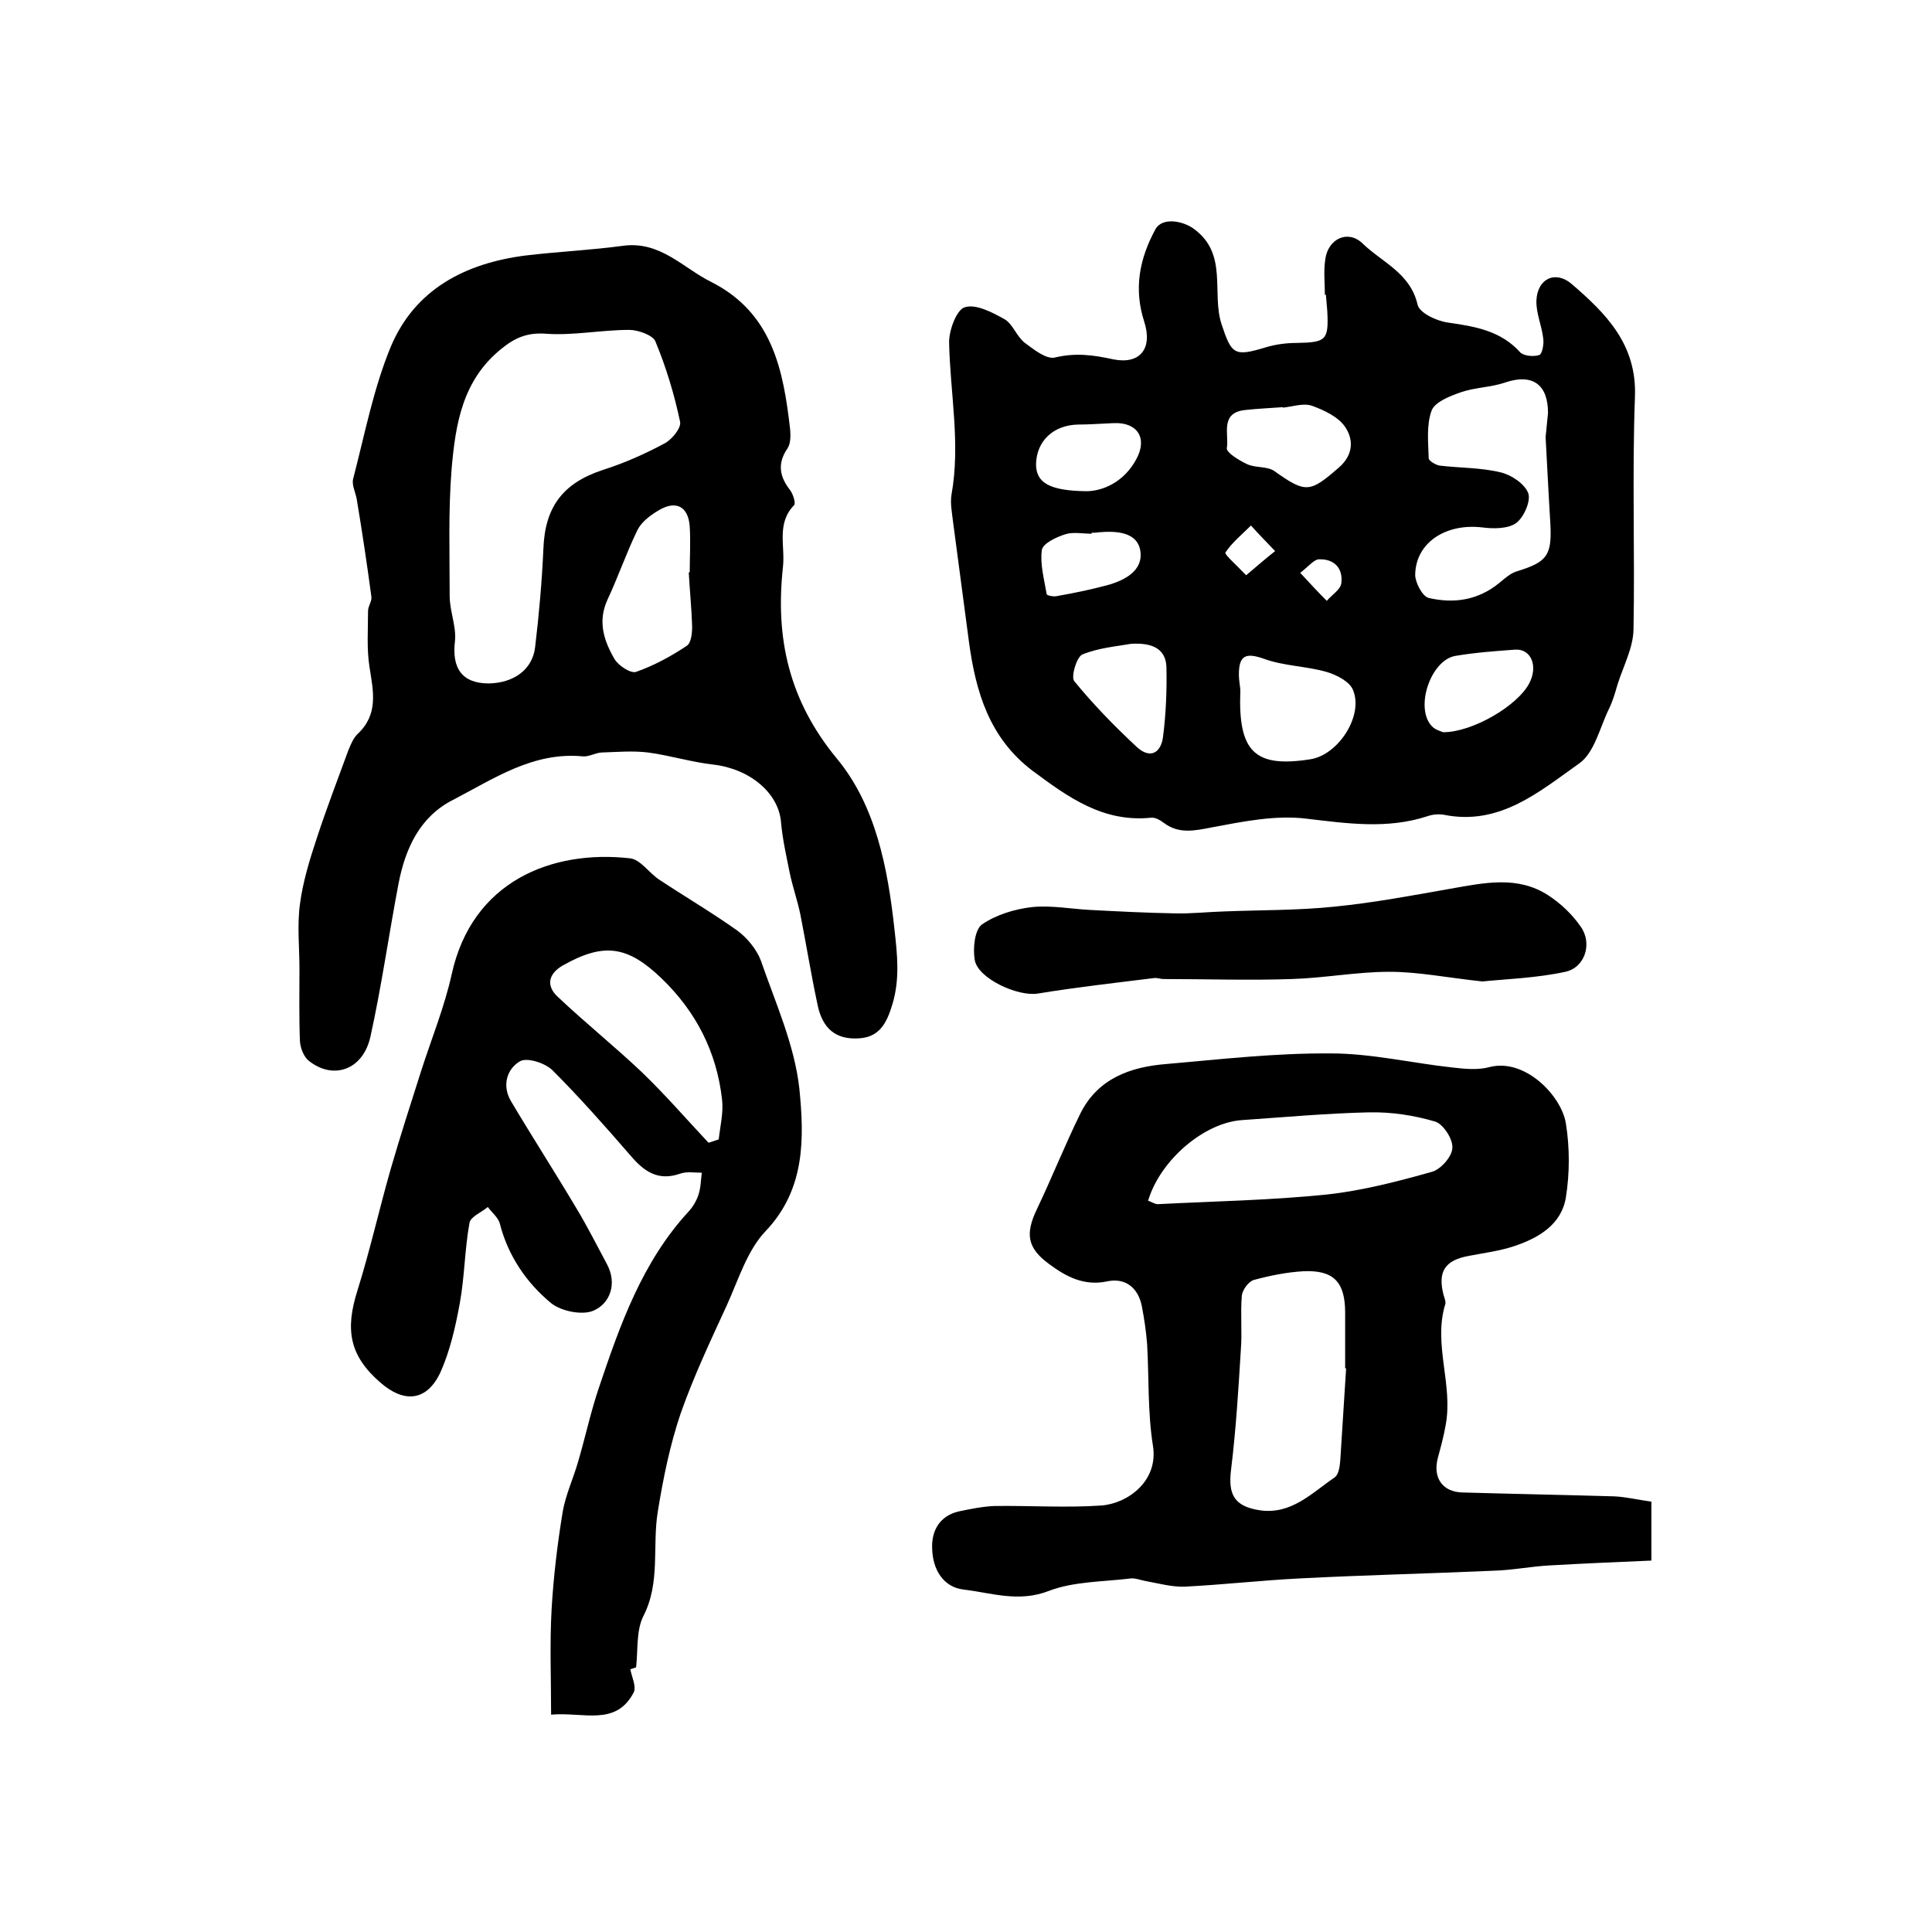
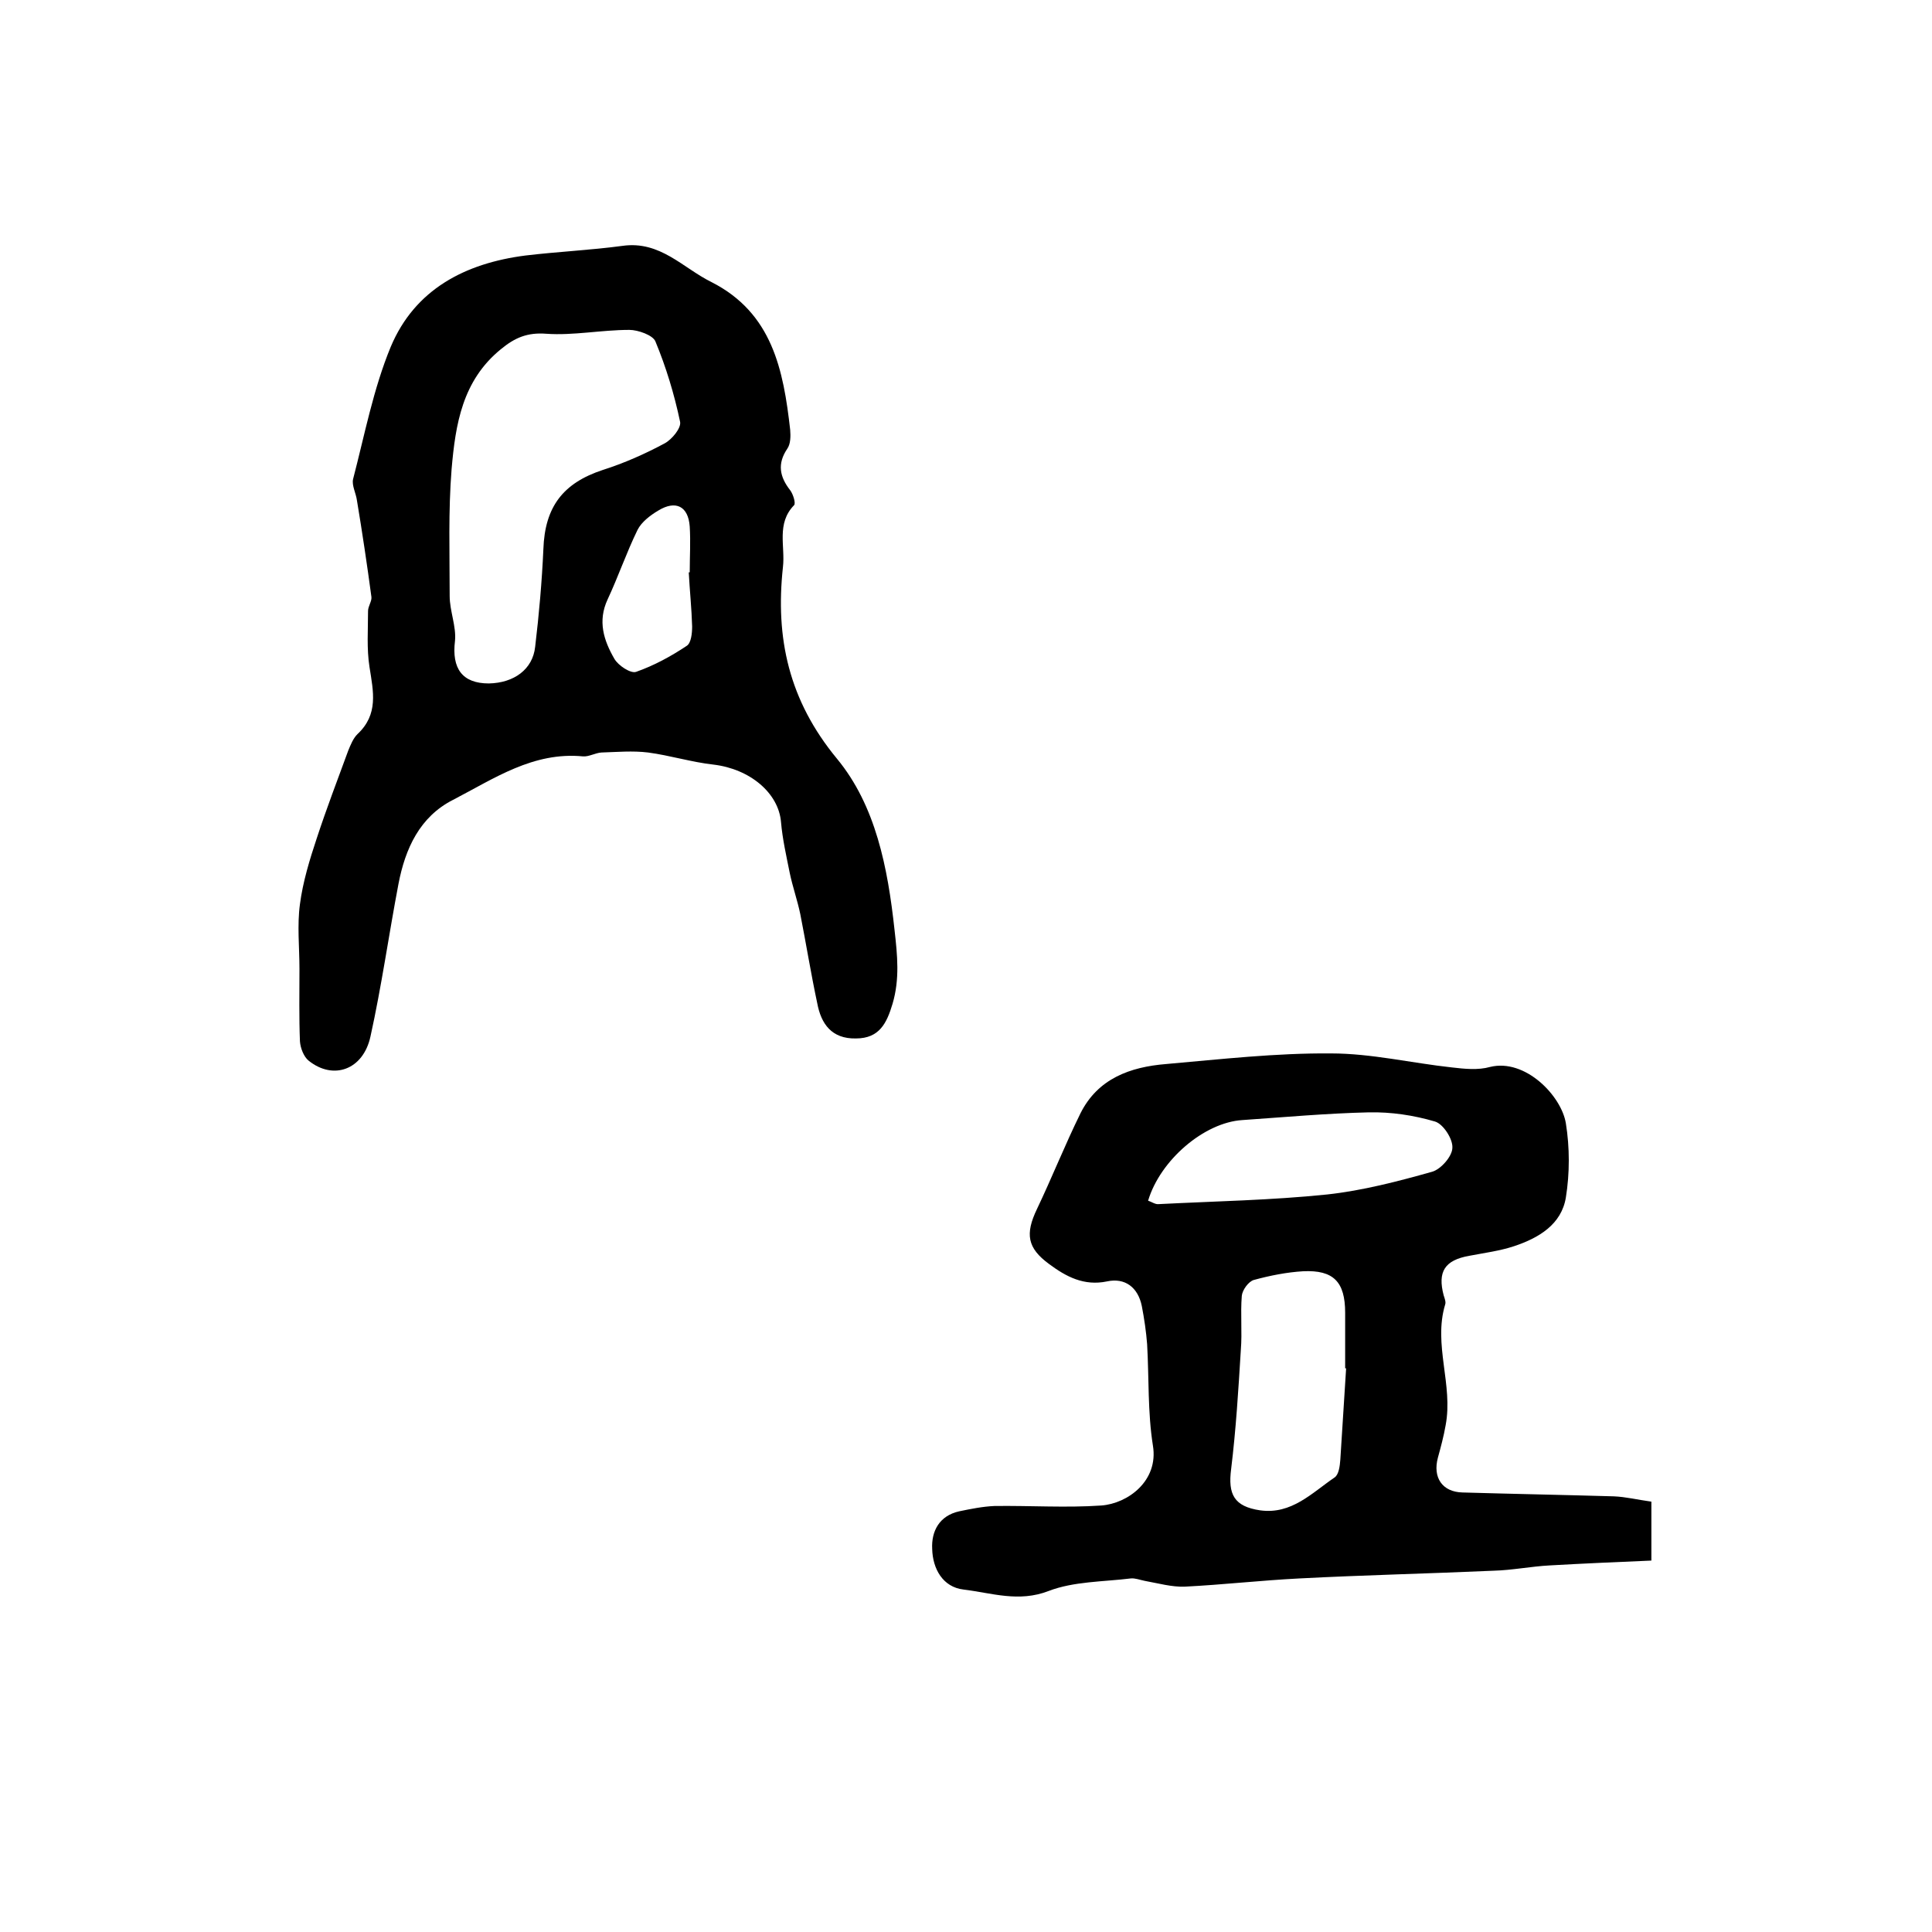
<svg xmlns="http://www.w3.org/2000/svg" version="1.1" id="图层_1" x="0px" y="0px" viewBox="0 0 400 400" style="enable-background:new 0 0 400 400;" xml:space="preserve">
  <style type="text/css">
	.st0{fill:#FFFFFF;}
</style>
  <g>
-     <path d="M274.3,61.1c0-2.5-0.3-5,0.1-7.5c0.6-4.2,4.7-6.1,7.7-3.2c4,3.9,9.9,6.1,11.4,12.7c0.4,1.7,4,3.4,6.4,3.7   c5.6,0.8,10.8,1.7,14.8,6.1c0.7,0.8,2.8,1,4,0.6c0.6-0.2,1-2.3,0.8-3.5c-0.3-2.6-1.5-5.2-1.4-7.8c0.2-4.5,3.9-6.3,7.3-3.4   c7.1,6.1,13.5,12.5,13.1,23.3c-0.6,16.1,0,32.2-0.3,48.3c-0.1,3.8-2.1,7.5-3.3,11.3c-0.5,1.7-1,3.5-1.8,5.1   c-1.9,3.9-3,9.1-6.2,11.3c-8.2,5.8-16.4,12.9-27.9,10.6c-1.1-0.2-2.4-0.1-3.5,0.3c-8.3,2.7-16.5,1.5-25,0.5   c-6.4-0.8-13.2,0.6-19.6,1.8c-3.6,0.7-6.8,1.4-9.9-0.9c-0.8-0.6-1.8-1.2-2.7-1.1c-9.9,1-17.1-4.2-24.5-9.7   c-9-6.8-11.8-16.4-13.2-26.8c-1.1-8.3-2.2-16.6-3.3-24.9c-0.2-1.8-0.6-3.7-0.3-5.5c1.9-10.6-0.3-21.1-0.5-31.6   c0-2.5,1.6-6.8,3.3-7.2c2.3-0.7,5.7,1.1,8.2,2.5c1.7,1,2.5,3.6,4.2,4.9c1.9,1.4,4.5,3.5,6.3,3c4.2-1,7.9-0.5,12,0.4   c5.5,1.1,8.2-2.2,6.4-7.8c-2.2-6.8-1-13,2.3-19.1c1.4-2.6,5.7-1.8,8-0.1c7.1,5.2,3.6,13.2,5.7,19.7c2.1,6.3,2.6,6.8,9.2,4.8   c2-0.6,4.2-0.9,6.4-0.9c6.1-0.1,6.6-0.6,6.3-6.6c-0.1-1.2-0.2-2.3-0.3-3.5C274.4,61.1,274.3,61.1,274.3,61.1z M320,90.5   c0.2-2.3,0.4-3.7,0.5-5c0-6-3.3-8.2-8.9-6.3c-2.9,1-6.2,1-9.1,2c-2.3,0.8-5.4,2-6.1,3.8c-1.1,3-0.7,6.6-0.6,9.9   c0,0.5,1.5,1.4,2.3,1.5c4.2,0.5,8.5,0.4,12.6,1.4c2.2,0.5,5,2.4,5.7,4.3c0.6,1.6-0.9,5-2.5,6.2c-1.7,1.2-4.7,1.2-7,0.9   c-7.5-0.9-13.8,3.1-13.9,9.8c0,1.6,1.5,4.5,2.8,4.8c5.2,1.2,10.2,0.5,14.6-3.1c1.1-0.9,2.3-2,3.6-2.4c6.2-1.9,7.3-3.2,7-9.6   C320.6,102.2,320.3,95.9,320,90.5z M256.8,143c-0.5,12.7,3,16,14.5,14.2c5.8-0.9,11.1-9.1,8.8-14.4c-0.7-1.7-3.4-3.1-5.5-3.7   c-4.2-1.2-8.8-1.2-12.9-2.7c-3.7-1.3-5.2-0.8-5.2,3.2C256.5,141,256.8,142.3,256.8,143z M265.6,84.4c0,0,0-0.1,0-0.1   c-2.6,0.2-5.3,0.3-7.9,0.6c-5.2,0.6-3.2,5.1-3.7,7.9c-0.1,0.9,2.5,2.5,4.2,3.3c1.7,0.8,4.1,0.4,5.6,1.4c6.6,4.7,7.4,4.5,13.4-0.7   c3.1-2.7,3-5.9,1.3-8.4c-1.4-2.1-4.4-3.5-6.9-4.4C269.8,83.4,267.6,84.2,265.6,84.4z M234.1,133.3c-2.7,0.5-6.6,0.8-10,2.2   c-1.2,0.5-2.4,4.6-1.7,5.5c3.9,4.8,8.3,9.3,12.9,13.6c2.9,2.7,5.1,1.2,5.5-2.1c0.6-4.7,0.8-9.6,0.7-14.3   C241.4,134.4,238.7,133,234.1,133.3z M298.8,151.6c6.1,0,15.4-5.5,17.8-10.1c1.9-3.6,0.4-7.2-2.9-7c-4.1,0.3-8.3,0.6-12.4,1.3   c-5.1,0.9-8.4,10.7-4.9,14.5C297.1,151.1,298.3,151.4,298.8,151.6z M224.9,101.7c3.3,0,7.8-1.8,10.4-6.7c2.3-4.3,0.2-7.6-4.7-7.4   c-2.5,0.1-5,0.3-7.4,0.3c-5.1,0.1-8.6,3.4-8.7,8.2C214.5,99.9,217.2,101.6,224.9,101.7z M226,110.3c0,0.1,0,0.1,0,0.2   c-1.8,0-3.8-0.4-5.4,0.1c-1.9,0.6-4.7,1.9-4.9,3.3c-0.4,2.9,0.5,6.1,1,9.1c0,0.3,1.5,0.6,2.2,0.4c3.4-0.6,6.8-1.3,10.2-2.2   c3.7-1,7.6-3,7-7.1c-0.6-4-5-4.2-8.6-3.9C227,110.3,226.5,110.3,226,110.3z M258,119.1c2.5-2.1,4.2-3.6,6-5c-1.7-1.8-3.4-3.5-5-5.3   c-1.8,1.8-3.9,3.5-5.3,5.6C253.5,114.8,256,117,258,119.1z M269.2,118.6c2.2,2.4,3.8,4.1,5.5,5.8c1-1.2,2.8-2.3,3-3.6   c0.4-3.1-1.4-5.1-4.6-5C272.1,115.8,271.1,117.1,269.2,118.6z" />
    <path d="M62,200.6c0-4.5-0.5-9,0.1-13.4c0.6-4.6,2-9.2,3.5-13.7c2-6.1,4.3-12.1,6.5-18.1c0.5-1.2,1-2.5,1.9-3.4   c4.4-4.1,3.3-8.8,2.5-13.9c-0.6-3.8-0.3-7.7-0.3-11.6c0-1,0.8-2,0.7-2.9c-0.9-6.7-1.9-13.4-3-20c-0.2-1.5-1.1-3.1-0.8-4.4   c2.4-9.2,4.2-18.7,7.8-27.4c5-11.9,15.4-17.3,27.9-18.9c6.7-0.8,13.4-1.1,20.1-2c7.8-1.1,12.5,4.6,18.4,7.5   c12.6,6.4,14.9,18.2,16.3,30.6c0.1,1.3,0.1,2.9-0.6,3.9c-2.1,3.1-1.6,5.8,0.6,8.6c0.6,0.8,1.2,2.7,0.8,3.1   c-3.7,3.8-1.8,8.5-2.3,12.8c-1.6,14.7,1.2,27.6,11.2,39.7c8,9.7,10.5,22.5,11.9,35.4c0.6,5.3,1.1,10.2-0.4,15.3   c-1.2,4-2.7,7.2-7.6,7.2c-5,0.1-7.2-3-8-7.3c-1.3-6.1-2.3-12.3-3.5-18.4c-0.6-2.9-1.6-5.7-2.2-8.6c-0.7-3.5-1.5-7-1.8-10.5   c-0.5-6-6.4-11-14-11.9c-4.5-0.5-9-1.9-13.5-2.5c-3.2-0.4-6.5-0.1-9.7,0c-1.3,0.1-2.6,0.9-3.8,0.8c-10.3-1-18.4,4.6-26.9,9   c-6.9,3.5-9.9,10.1-11.3,17.4c-2,10.5-3.5,21.2-5.8,31.6c-1.5,6.9-7.7,9.1-12.8,5c-1-0.8-1.7-2.6-1.8-4   C61.9,210.6,62,205.6,62,200.6C62,200.6,62,200.6,62,200.6z M101.2,141.5c5.2-0.1,9.1-2.9,9.6-7.6c0.8-6.7,1.4-13.5,1.7-20.2   c0.3-8.8,4.1-13.7,12.3-16.4c4.4-1.4,8.7-3.3,12.8-5.5c1.5-0.8,3.5-3.2,3.2-4.5c-1.2-5.7-2.9-11.3-5.1-16.6   c-0.5-1.3-3.6-2.4-5.4-2.4c-5.8,0-11.6,1.2-17.2,0.8c-3.9-0.3-6.5,0.8-9.4,3.2c-8,6.5-9.4,15.6-10.2,24.8   c-0.7,8.7-0.4,17.5-0.4,26.3c0,3.1,1.4,6.3,1.1,9.3C93.5,138.4,95.7,141.5,101.2,141.5z M142.6,118.5c0.1,0,0.1,0,0.2,0   c0-3.2,0.2-6.3,0-9.5c-0.3-4.2-2.9-5.5-6.5-3.3c-1.7,1-3.5,2.4-4.3,4c-2.3,4.7-4,9.7-6.2,14.4c-2.1,4.5-0.8,8.5,1.4,12.3   c0.8,1.4,3.4,3.1,4.5,2.7c3.7-1.3,7.2-3.2,10.5-5.4c0.9-0.6,1.1-2.6,1.1-4C143.2,126.1,142.8,122.3,142.6,118.5z" />
    <path d="M341.9,310.9c0,4,0,7.4,0,12.2c-7,0.3-14,0.6-21,1c-3.9,0.2-7.8,1-11.7,1.1c-13.4,0.6-26.8,0.9-40.2,1.6   c-7.9,0.4-15.8,1.3-23.7,1.7c-2.7,0.1-5.5-0.7-8.3-1.2c-1-0.2-2-0.6-2.9-0.5c-5.7,0.7-11.8,0.6-17,2.6c-6.2,2.4-11.8,0.4-17.6-0.3   c-4.3-0.5-6.4-4.3-6.5-8.4c-0.2-3.7,1.5-6.9,5.6-7.8c2.4-0.5,4.9-1,7.3-1.1c7.4-0.1,14.8,0.4,22.1-0.1c5.5-0.4,11.9-5.1,10.7-12.4   c-1.1-6.9-0.8-14-1.2-21c-0.2-2.6-0.6-5.3-1.1-7.9c-0.8-3.9-3.5-5.9-7.2-5.1c-4.8,1-8.5-1-12-3.6c-4.5-3.3-5-6.2-2.5-11.4   c3.1-6.5,5.8-13.3,9-19.8c3.6-7.2,10.3-9.6,17.7-10.2c11.4-1,22.8-2.3,34.2-2.2c8.3,0,16.7,2,25,2.9c2.6,0.3,5.4,0.6,7.9-0.1   c7.3-1.8,14.8,6,15.7,11.7c0.8,5,0.8,10.3,0,15.3c-0.9,5.6-5.6,8.4-10.7,10.1c-3,1-6.2,1.4-9.3,2c-5.1,0.9-6.6,3.3-5.3,8.2   c0.2,0.6,0.5,1.4,0.3,1.9c-2.5,8.3,1.7,16.6,0.1,25c-0.4,2.3-1,4.5-1.6,6.7c-1.1,4.1,0.9,7.1,5.1,7.2c10.4,0.3,20.9,0.5,31.3,0.8   C336.6,309.9,339,310.5,341.9,310.9z M278.7,283.3c-0.1,0-0.2,0-0.2,0c0-3.8,0-7.7,0-11.5c0-6.4-2.4-8.9-8.7-8.6   c-3.4,0.2-6.9,0.9-10.2,1.8c-1.1,0.3-2.4,2.1-2.5,3.3c-0.3,3.7,0.1,7.5-0.2,11.2c-0.5,8.2-1,16.4-2,24.6c-0.7,5.3,0.6,7.8,6,8.6   c6.5,0.9,10.7-3.6,15.4-6.8c0.9-0.6,1.1-2.4,1.2-3.7C277.9,295.9,278.3,289.6,278.7,283.3z M237.7,248.6c0.7,0.2,1.5,0.8,2.2,0.7   c11.7-0.6,23.3-0.8,34.9-2c7.3-0.8,14.6-2.7,21.7-4.7c1.8-0.5,4.2-3.2,4.2-5c0.1-1.8-1.9-4.9-3.6-5.4c-4.4-1.3-9.1-2-13.7-1.9   c-8.7,0.2-17.5,1-26.2,1.6C249.3,232.4,240.2,240.2,237.7,248.6z" />
-     <path d="M130.5,345.6c0.3,1.6,1.3,3.6,0.7,4.8c-3.7,7.1-10.4,4-17.1,4.6c0-7.4-0.3-14.6,0.1-21.8c0.4-6.8,1.2-13.5,2.3-20.2   c0.6-3.5,2.2-6.9,3.2-10.4c1.5-5.1,2.6-10.3,4.3-15.3c4.4-13.1,9-26.1,18.6-36.5c0.9-1,1.6-2.2,2-3.4c0.5-1.5,0.5-3.1,0.7-4.6   c-1.5,0-3.1-0.3-4.5,0.2c-4.6,1.6-7.5-0.5-10.3-3.8c-5.2-6-10.5-12-16.1-17.6c-1.5-1.5-5.2-2.7-6.7-1.9c-2.8,1.6-3.8,5.1-1.9,8.3   c4.4,7.4,9.1,14.7,13.5,22.1c2.3,3.8,4.3,7.8,6.4,11.7c2.1,4,0.6,8-2.7,9.5c-2.3,1.1-6.8,0.2-8.9-1.5c-5.1-4.2-8.9-9.8-10.6-16.4   c-0.3-1.3-1.7-2.4-2.5-3.5c-1.3,1.1-3.6,2-3.8,3.3c-1,5.5-1,11.1-2,16.6c-0.9,4.9-2,9.8-4,14.3c-2.8,6-7.5,6.5-12.5,2.1   c-6.3-5.5-7.3-10.8-4.7-19c2.6-8.3,4.5-16.8,6.9-25.2c2-6.9,4.2-13.7,6.4-20.6c2.1-6.5,4.7-12.9,6.2-19.6   c4.2-19.4,20.8-25.9,36.9-24.1c2.2,0.2,4,3.1,6.2,4.5c5.3,3.5,10.9,6.8,16.1,10.5c2,1.5,3.9,3.8,4.8,6.1c3,8.7,7,17.5,8,26.6   c1,10.1,1.3,20.8-7,29.5c-3.8,4-5.6,10-8,15.3c-3.4,7.4-6.9,14.8-9.6,22.5c-2.2,6.5-3.6,13.4-4.7,20.2c-1.2,7.2,0.6,14.7-3,21.7   c-1.5,3-1.1,7-1.5,10.6C131.1,345.4,130.8,345.5,130.5,345.6z M146.7,236.6c0.7-0.2,1.4-0.5,2.1-0.7c0.3-2.7,1-5.5,0.7-8.2   c-1.1-9.9-5.4-18.3-12.6-25.2c-7-6.7-11.9-7.4-20.4-2.6c-3.1,1.8-3.4,4.3-1,6.5c5.6,5.3,11.7,10.2,17.3,15.5   C137.7,226.6,142.1,231.7,146.7,236.6z" />
-     <path d="M306.9,203.2c-7.4-0.8-13.3-2-19.2-2c-6.8,0-13.5,1.3-20.3,1.5c-8.8,0.3-17.7,0-26.5,0c-0.7,0-1.3-0.3-2-0.2   c-8,1-16.1,1.9-24,3.2c-4.1,0.7-12.5-3.1-13.1-7c-0.4-2.4,0-6.2,1.5-7.3c2.9-2,6.8-3.2,10.4-3.6c4-0.4,8.1,0.4,12.1,0.6   c5.8,0.3,11.6,0.6,17.3,0.7c3.5,0.1,6.9-0.3,10.4-0.4c7.6-0.3,15.3-0.2,22.9-1c8-0.8,16-2.3,23.9-3.7c6.9-1.2,13.9-2.8,20.3,1.4   c2.6,1.7,5,4,6.7,6.5c2.4,3.4,0.9,8.4-3.2,9.3C318.1,202.5,311.8,202.7,306.9,203.2z" />
  </g>
</svg>